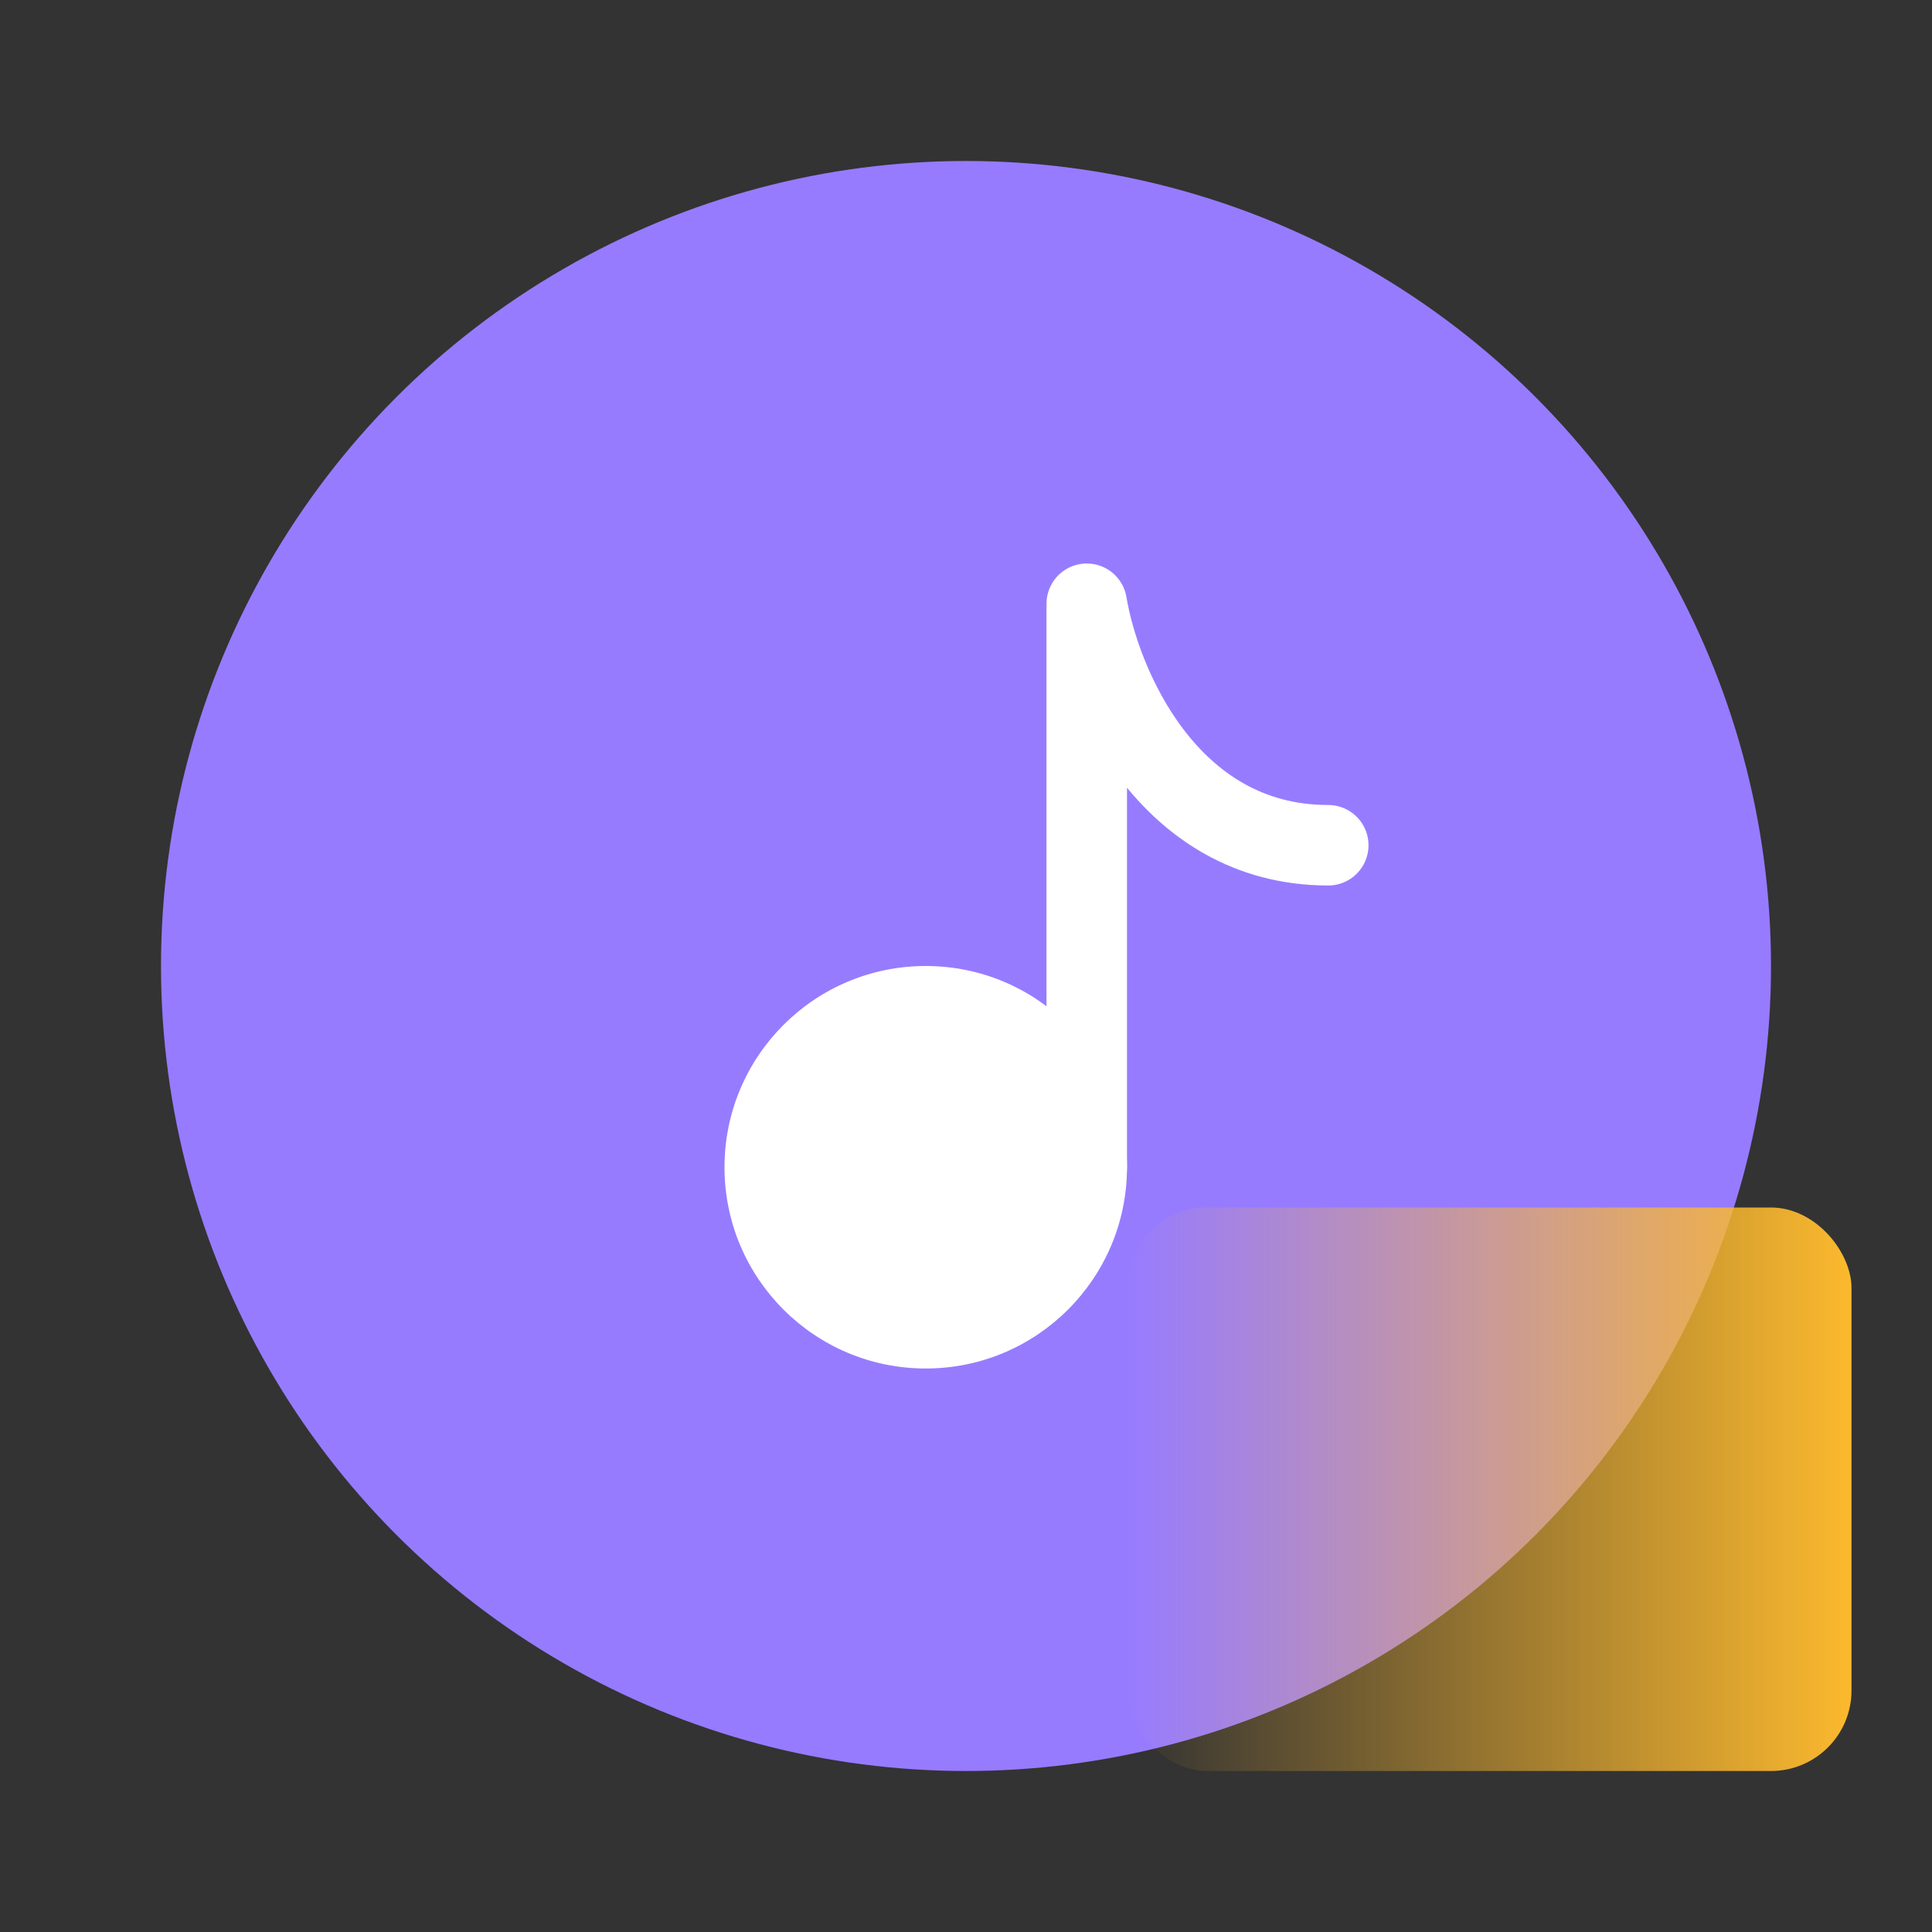
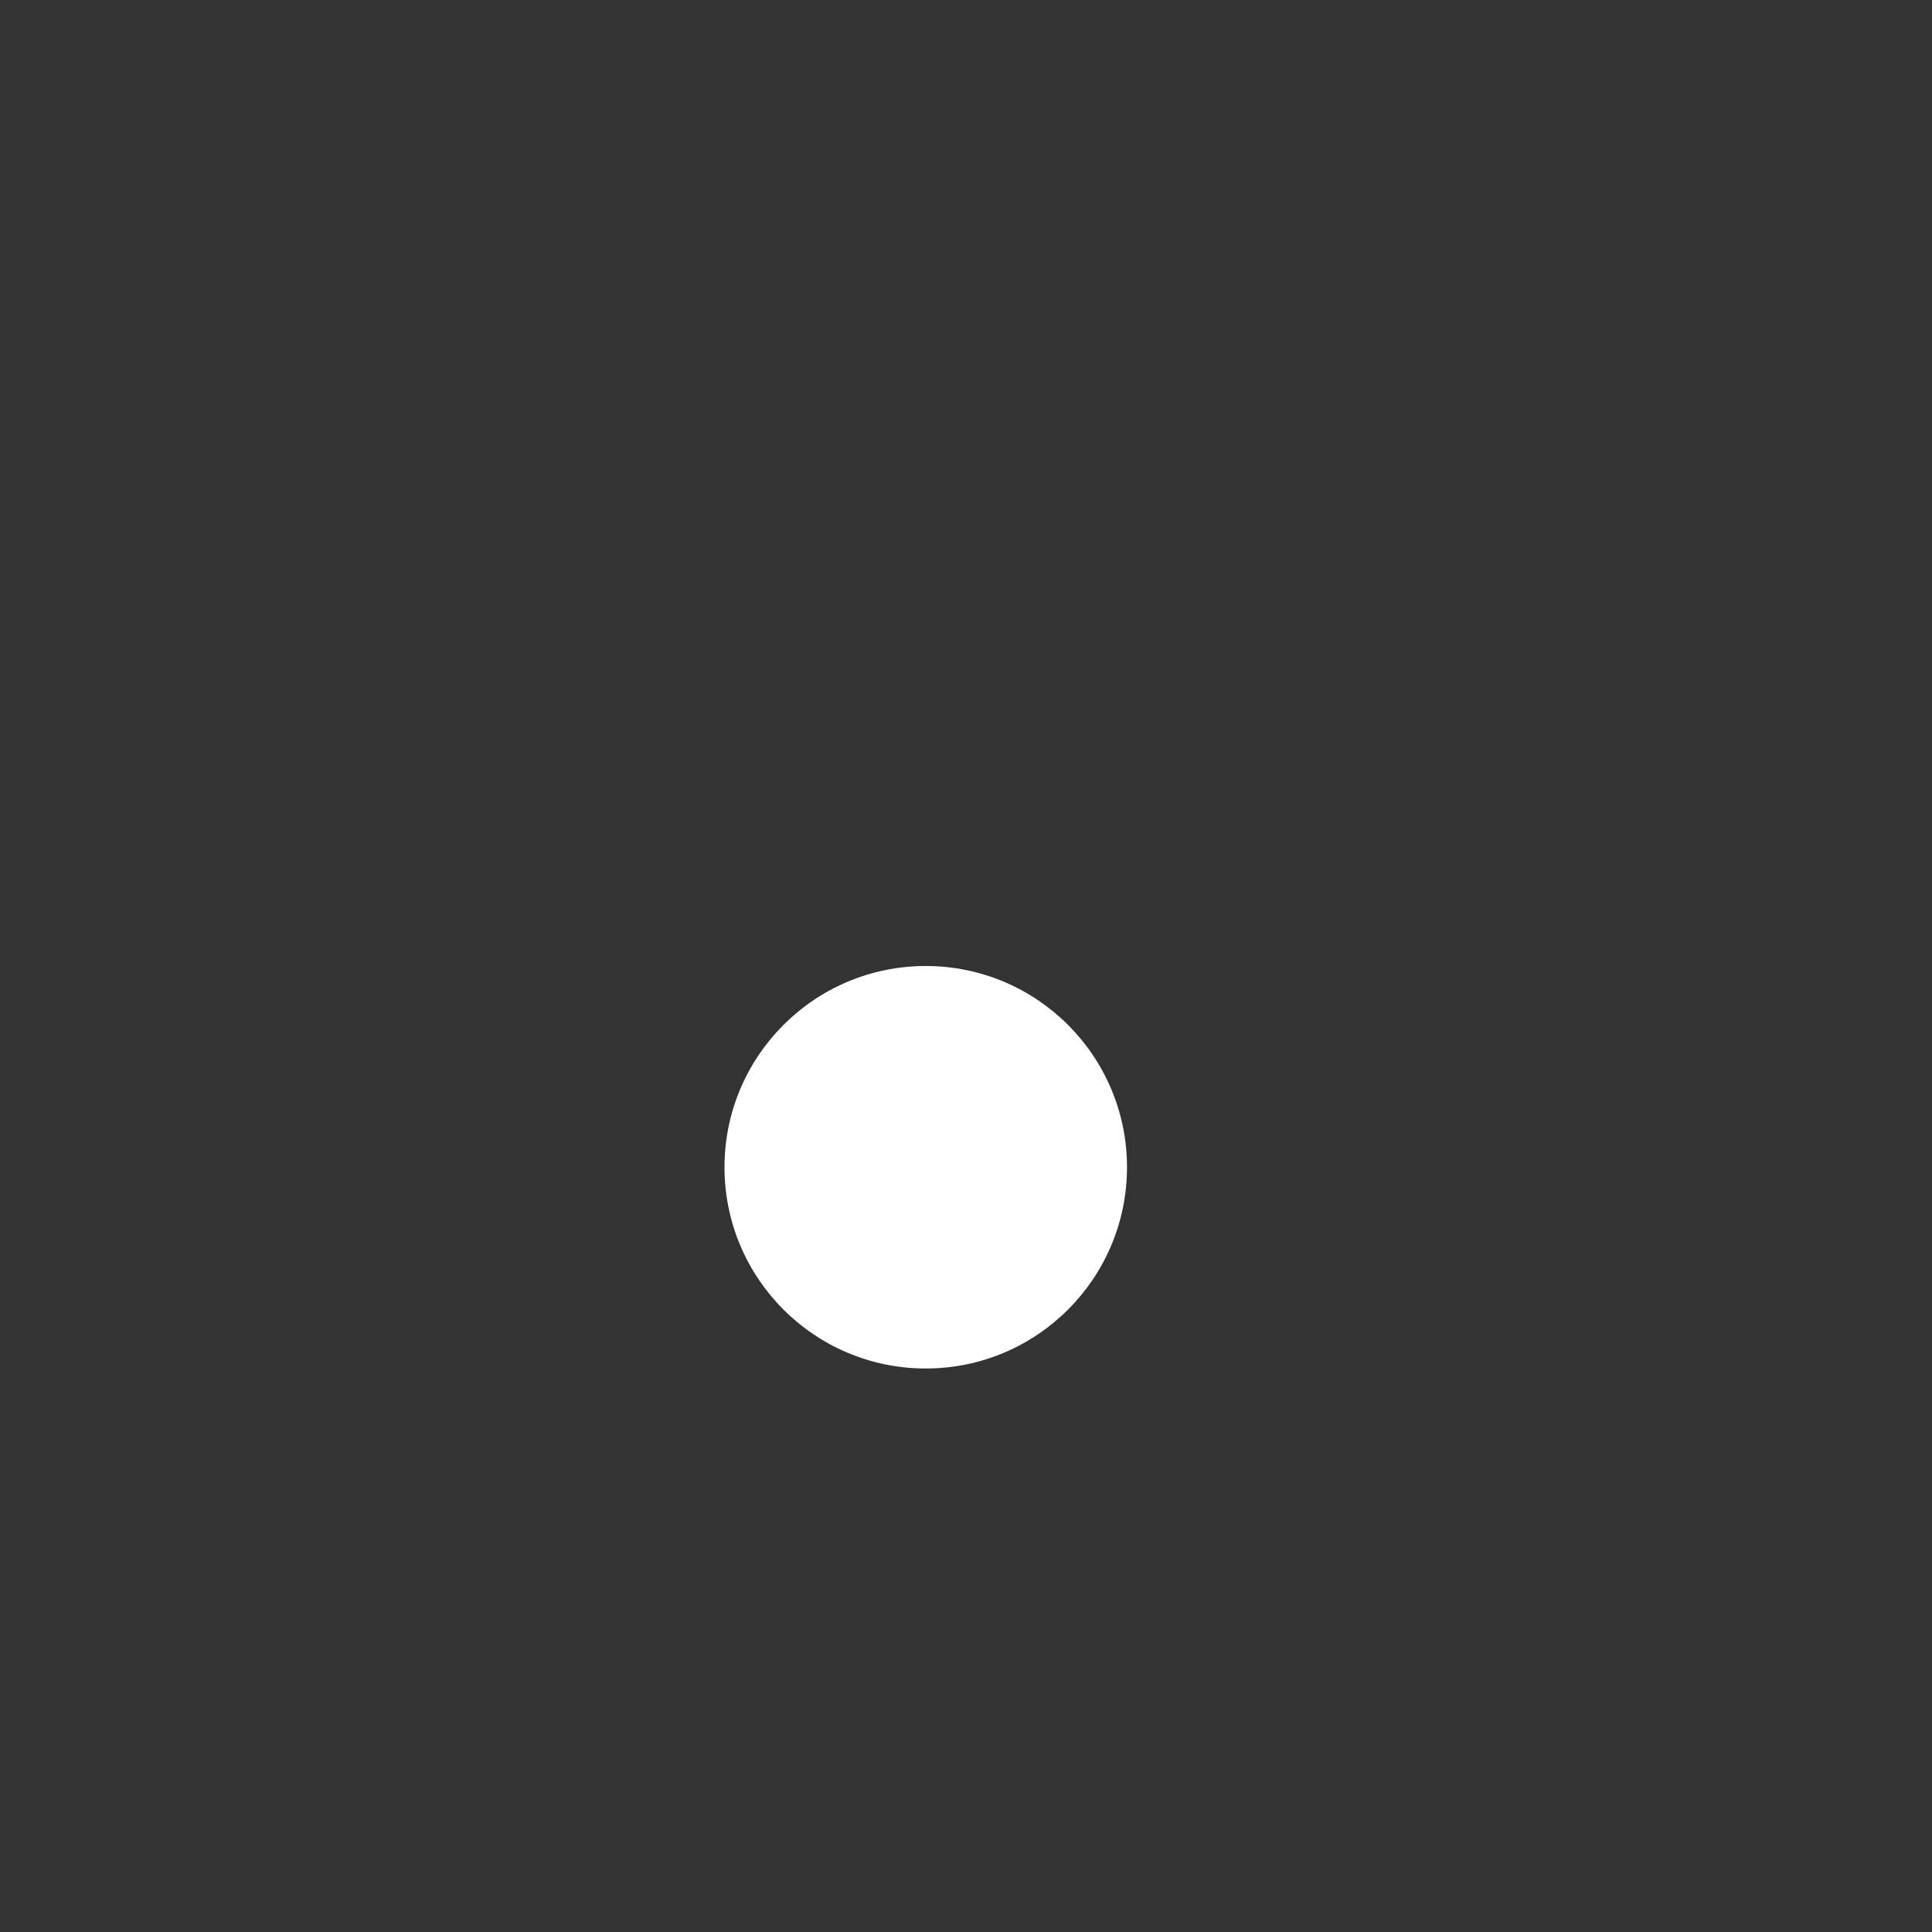
<svg xmlns="http://www.w3.org/2000/svg" width="24" height="24" viewBox="0 0 24 24" fill="none">
  <rect x="0" y="0" width="24" height="24" fill="#333333" stroke="none" />
-   <circle cx="12" cy="12" r="10" fill="#977BFF" />
-   <rect x="14" y="15" width="9" height="7" rx="1" fill="url(#paint0_linear)" />
  <circle cx="11.5" cy="14.5" r="2.5" fill="white" />
-   <path d="M13.5 14.5V7.5C13.667 8.5 14.5 10.5 16.5 10.5" stroke="white" stroke-linecap="round" stroke-linejoin="round" />
  <defs>
    <linearGradient id="paint0_linear" x1="23" y1="18.5" x2="14" y2="18.5" gradientUnits="userSpaceOnUse">
      <stop stop-color="#FCB92E" />
      <stop offset="1" stop-color="#FCB92E" stop-opacity="0" />
    </linearGradient>
  </defs>
</svg>